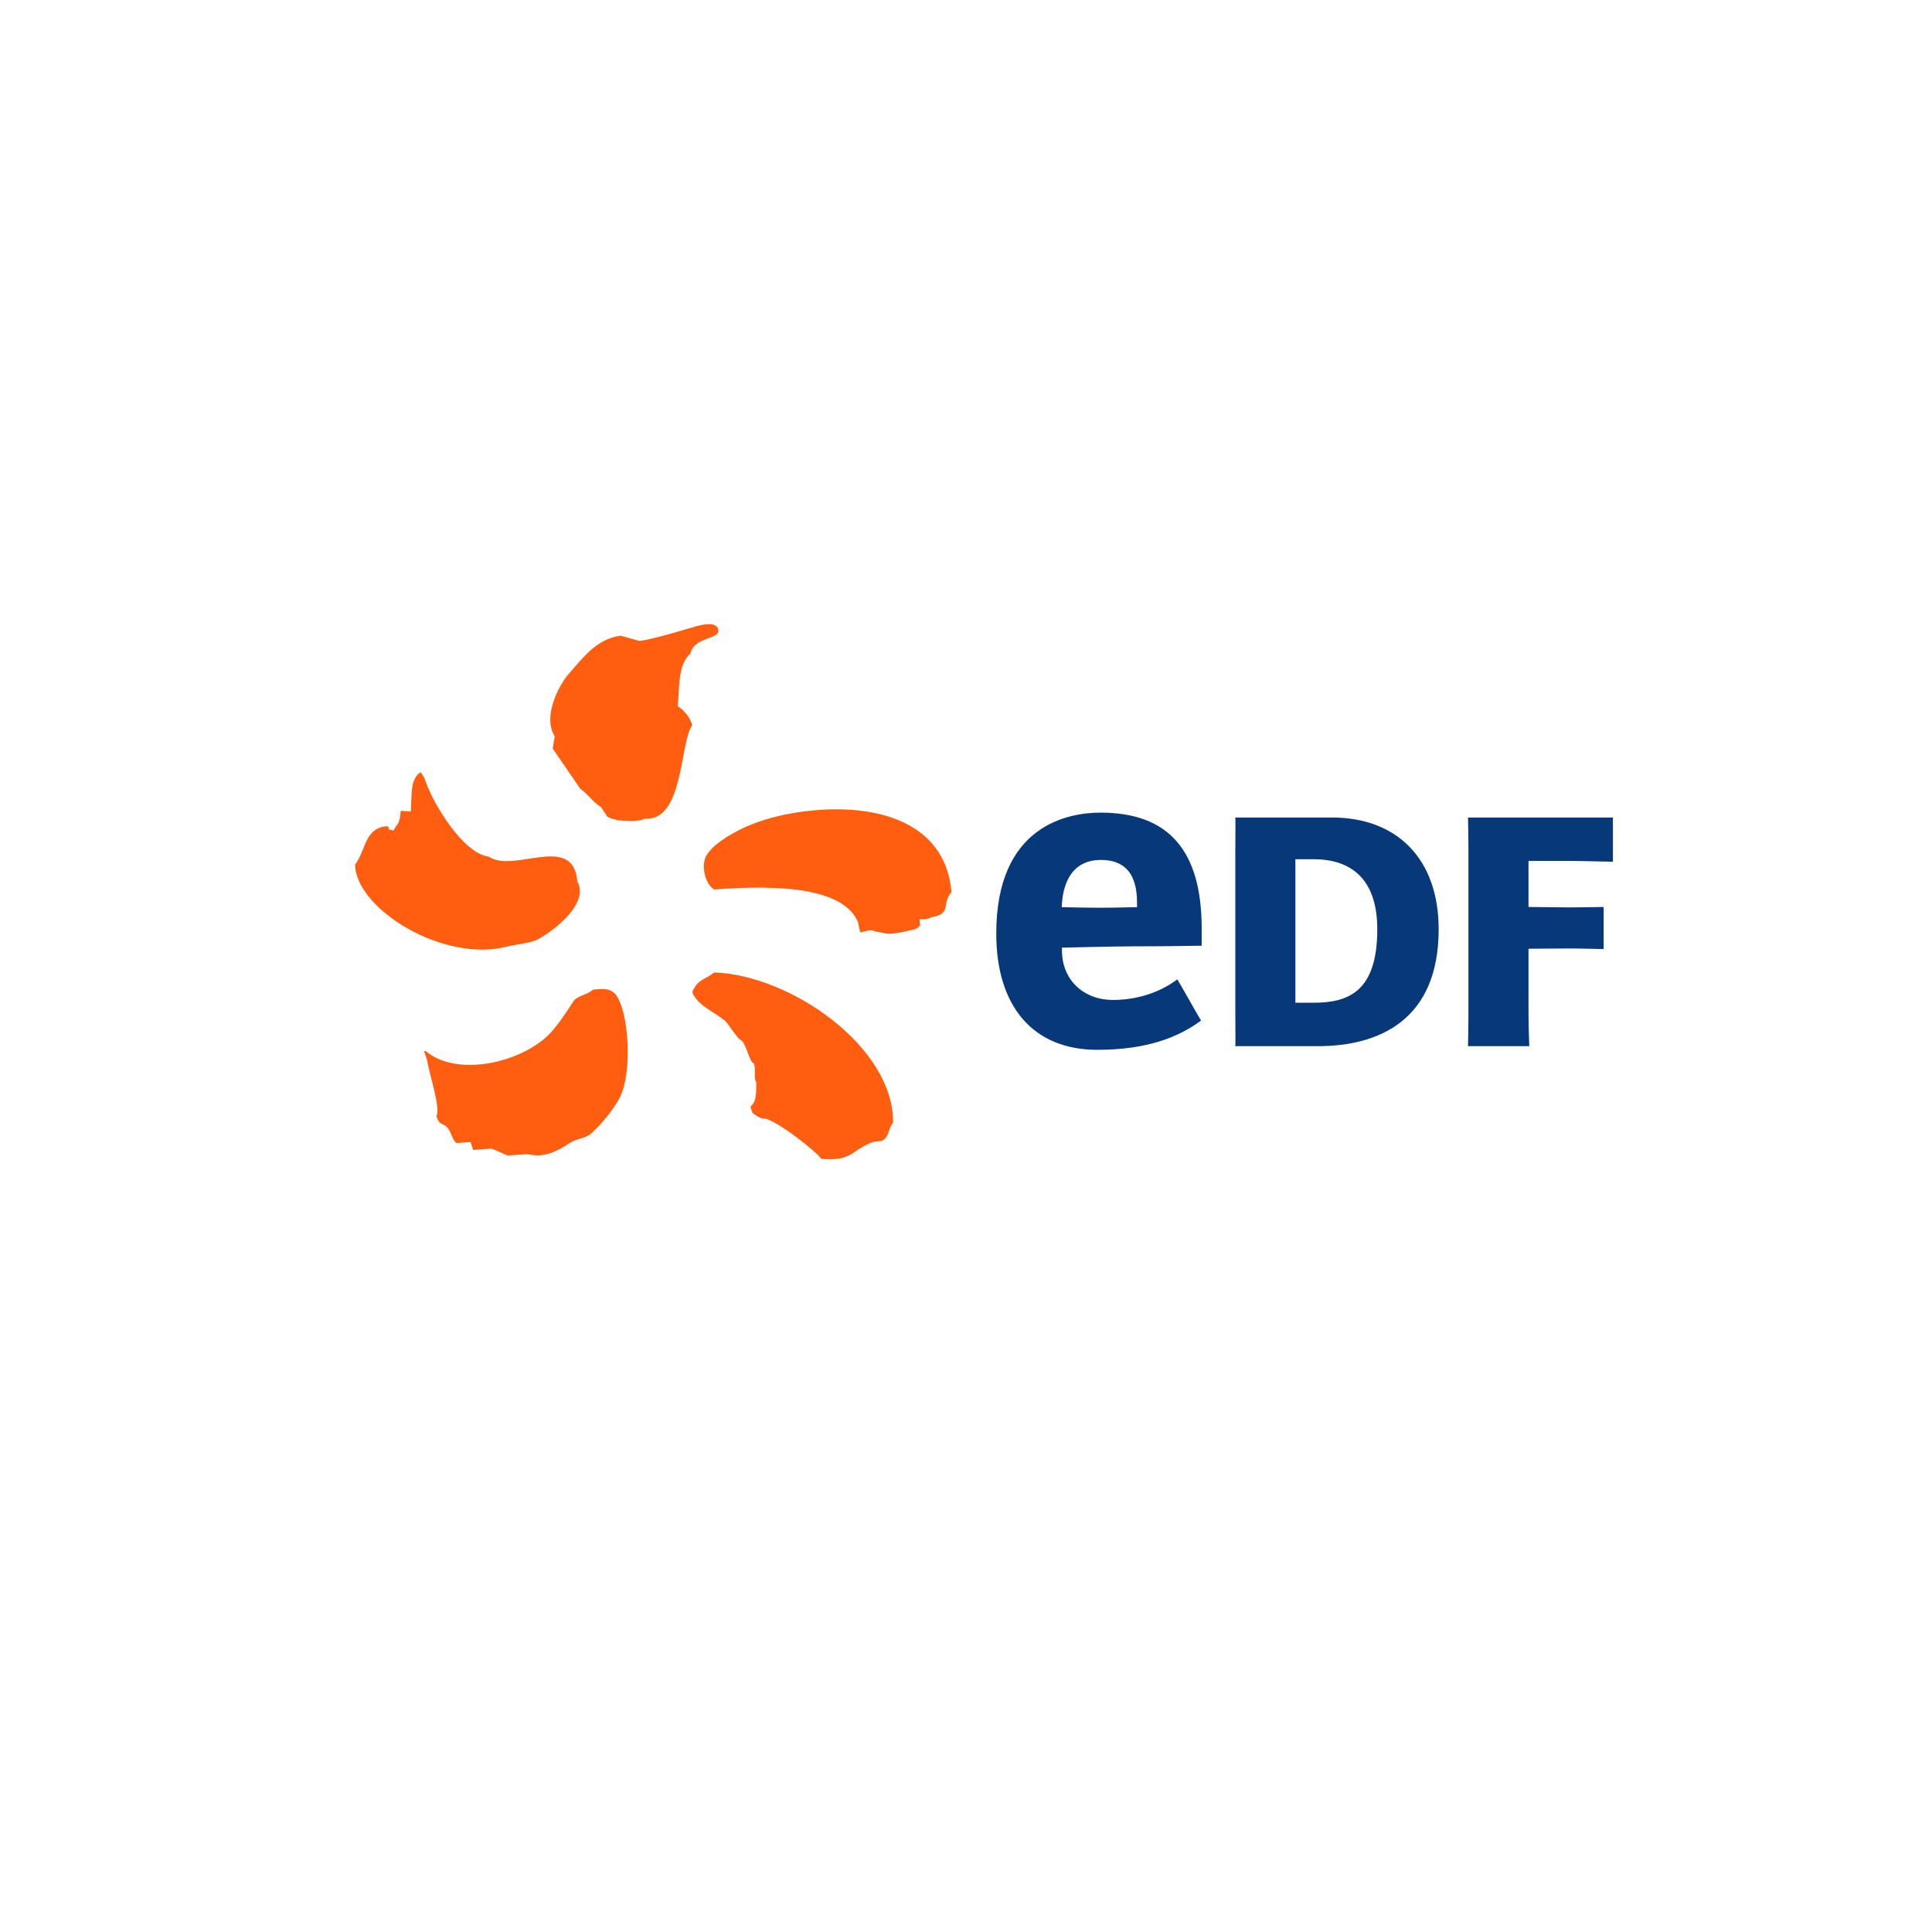
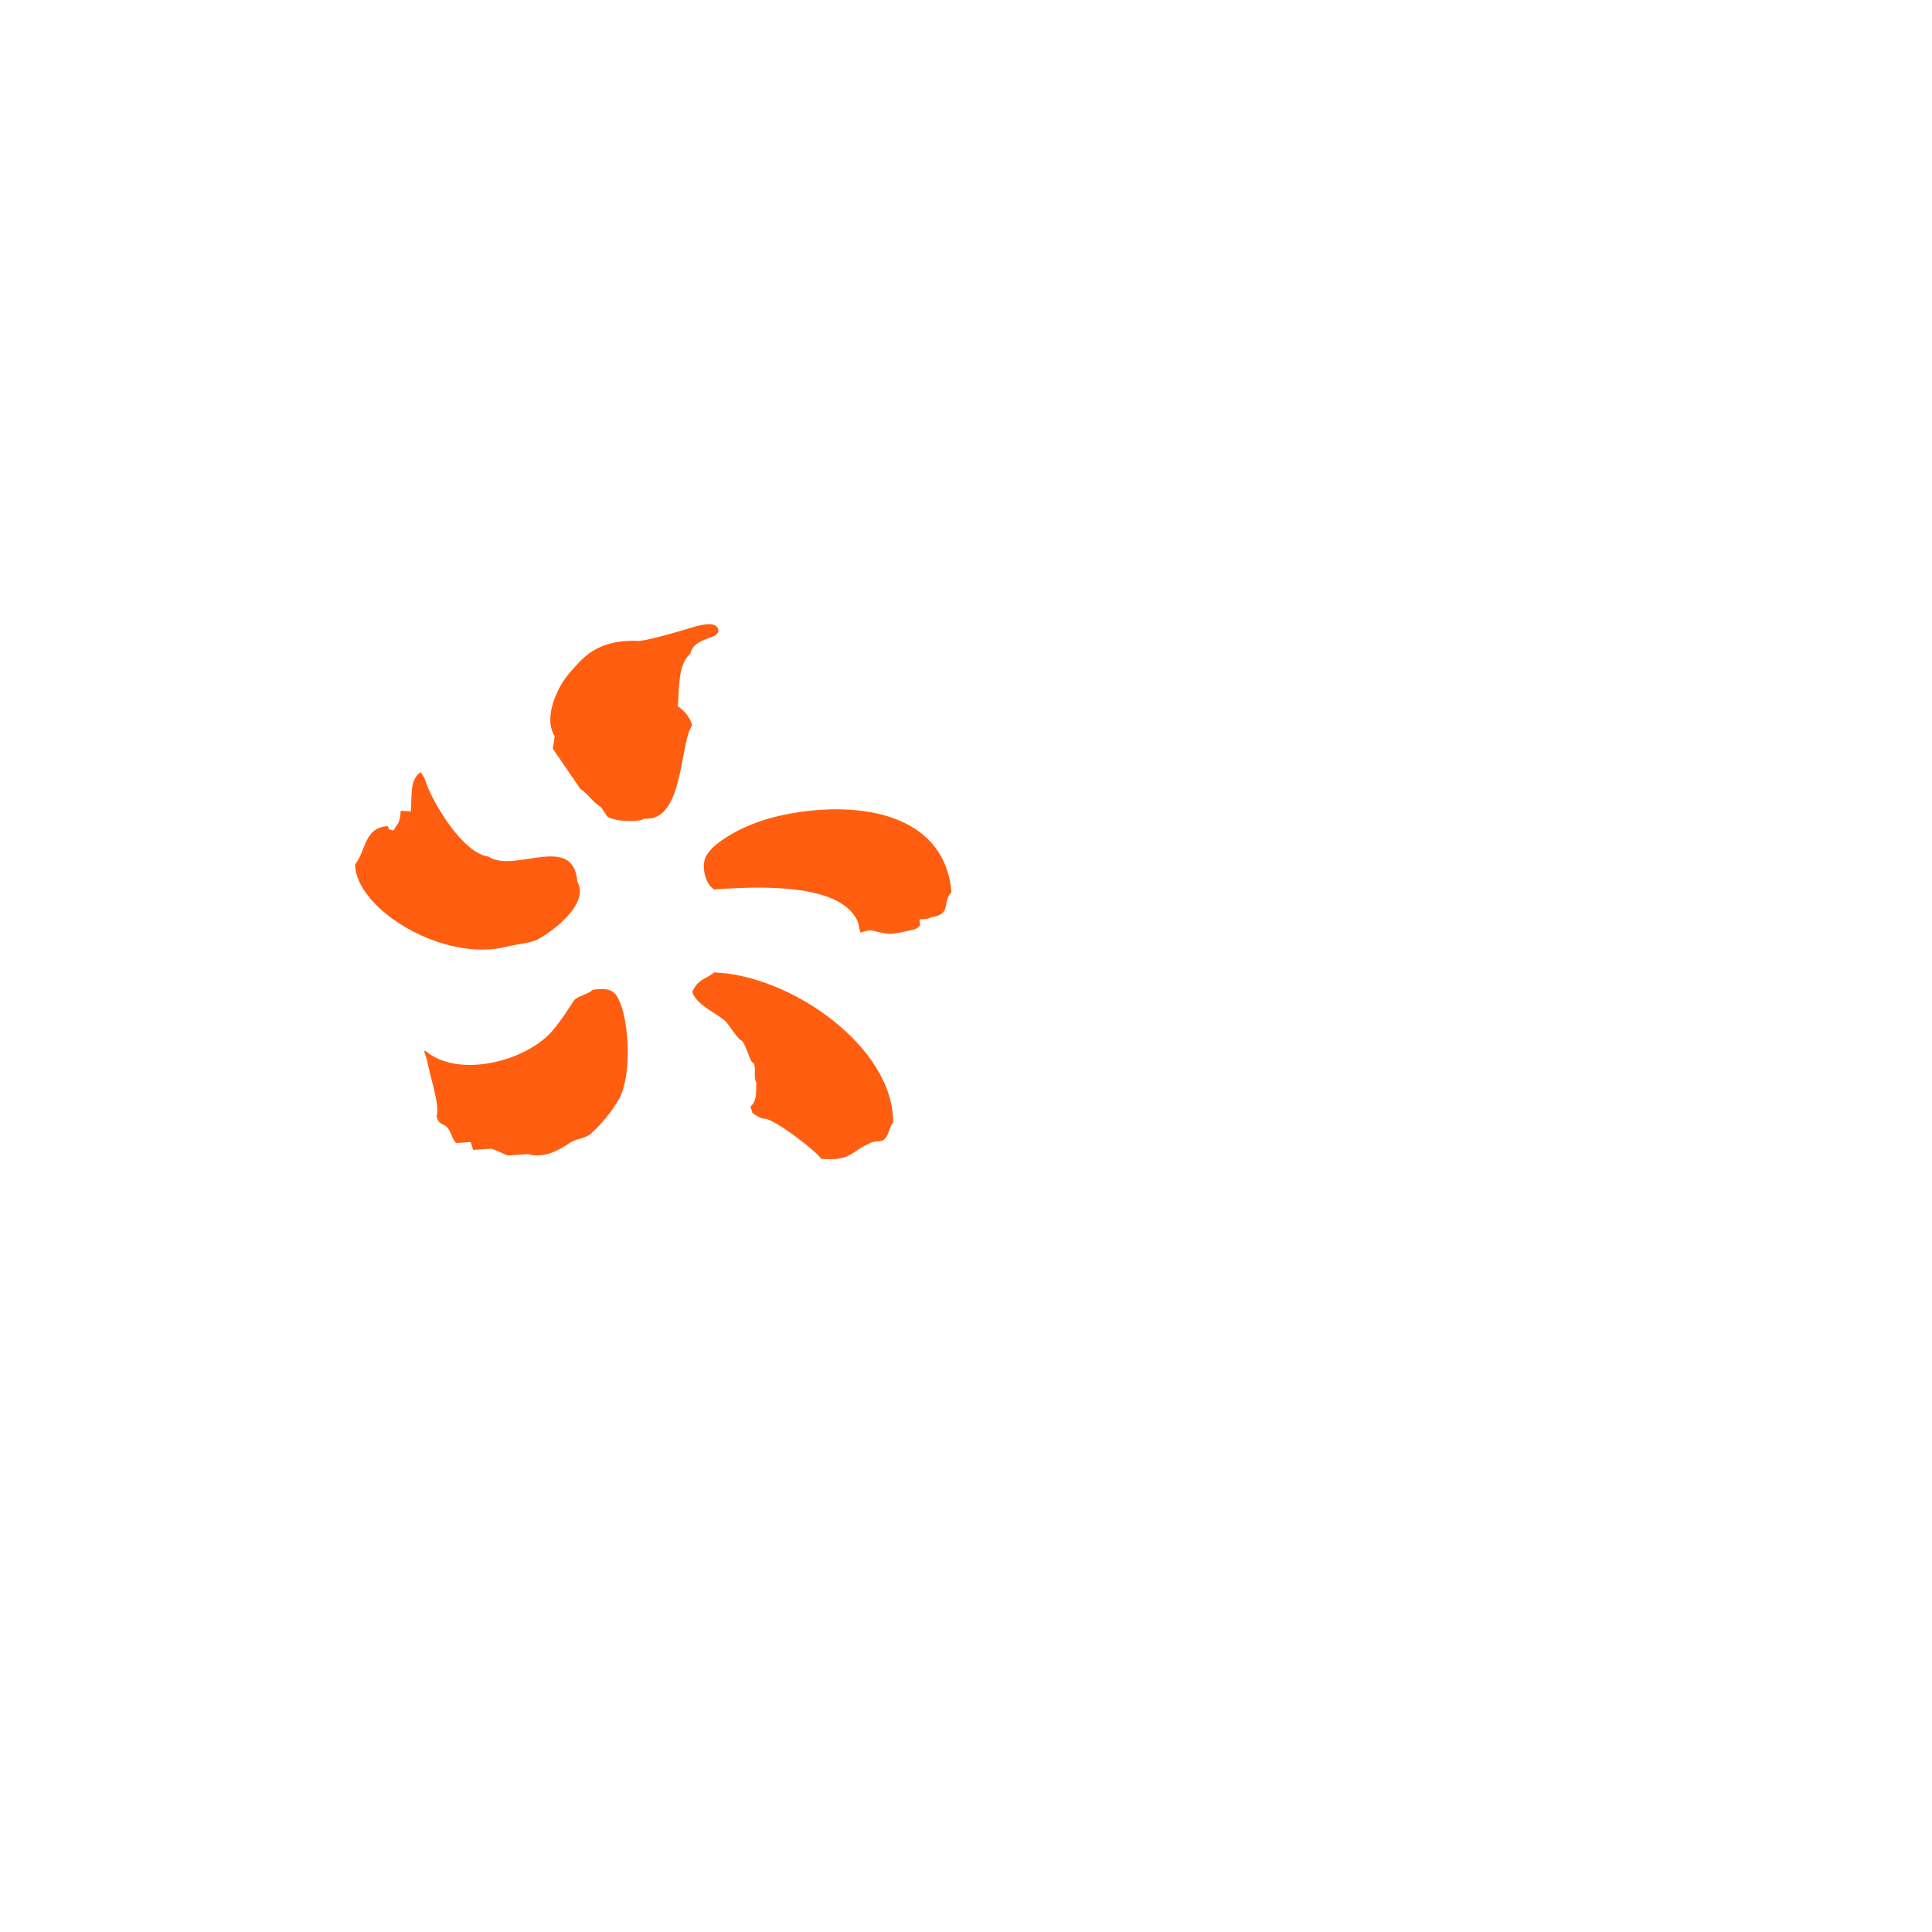
<svg xmlns="http://www.w3.org/2000/svg" width="65" height="65" viewBox="0 0 65 65" fill="none">
-   <path fill-rule="evenodd" clip-rule="evenodd" d="M22.8 23.759C22.867 23.196 22.784 22.376 23.228 21.989C23.358 21.389 24.301 21.529 24.154 21.147C24.063 20.908 23.619 21.022 23.44 21.065C23.305 21.099 22.01 21.507 21.512 21.564L20.88 21.387C20.069 21.496 19.6 22.143 19.148 22.656C18.768 23.087 18.256 24.139 18.664 24.771L18.596 25.185L19.519 26.533C19.837 26.762 19.879 26.931 20.222 27.156L20.433 27.474C20.714 27.658 21.539 27.661 21.68 27.541C23.01 27.665 22.865 24.972 23.287 24.407C23.235 24.153 23.011 23.889 22.8 23.759ZM17.067 31.845C17.348 31.773 17.83 31.735 18.082 31.609C18.483 31.407 19.863 30.442 19.424 29.657C19.288 28.001 17.291 29.4 16.44 28.82C15.58 28.709 14.613 27.08 14.353 26.384C14.253 26.107 14.295 26.202 14.156 25.983C14.157 25.962 14.068 26.06 14.069 26.037C13.817 26.33 13.861 26.585 13.822 27.3L13.483 27.279C13.462 27.538 13.435 27.68 13.314 27.813C13.291 27.857 13.264 27.899 13.239 27.943C13.026 27.872 13.132 27.974 13.045 27.795C12.252 27.834 12.312 28.631 11.947 29.084C11.962 30.57 14.907 32.405 17.067 31.845ZM26.843 27.329C25.559 27.523 24.773 27.933 24.288 28.268C23.95 28.505 23.851 28.663 23.778 28.762C23.705 28.862 23.655 29.082 23.692 29.314C23.729 29.544 23.822 29.789 24.022 29.926C25.599 29.809 28.337 29.71 28.871 31.035C28.899 31.218 28.94 31.329 28.945 31.373C29.466 31.244 29.084 31.29 29.853 31.412C30.03 31.439 30.464 31.341 30.752 31.27C30.884 31.241 30.958 31.121 30.958 31.121C30.958 31.121 30.933 30.995 30.94 30.927C30.94 30.927 31.209 30.945 31.32 30.862C32.05 30.743 31.666 30.4 32.011 30.015C31.803 27.538 29.263 26.962 26.843 27.329ZM24.028 32.717C23.663 32.995 23.509 32.926 23.294 33.359C23.273 33.359 23.327 33.425 23.305 33.425C23.523 33.859 24.023 34.036 24.391 34.342C24.506 34.438 24.817 34.976 24.963 35.015C25.129 35.213 25.237 35.758 25.345 35.758C25.457 35.912 25.336 36.274 25.445 36.414C25.454 37.062 25.363 37.108 25.25 37.231C25.25 37.277 25.312 37.395 25.312 37.438C25.342 37.469 25.602 37.655 25.715 37.633C26.067 37.644 27.512 38.771 27.627 38.988C28.663 39.066 28.587 38.749 29.303 38.445C29.496 38.362 29.65 38.441 29.776 38.309C29.908 38.174 29.92 37.906 30.048 37.767C30.065 35.219 26.598 32.804 24.028 32.717ZM19.945 33.298C19.801 33.452 19.405 33.508 19.294 33.683C19.125 33.949 18.735 34.555 18.43 34.843C17.448 35.774 15.348 36.243 14.311 35.352C14.244 35.357 14.283 35.395 14.364 35.65C14.44 36.133 14.829 37.265 14.684 37.553C14.778 37.874 14.875 37.758 15.051 37.935C15.171 38.056 15.22 38.37 15.359 38.455C15.517 38.444 15.675 38.434 15.833 38.423L15.919 38.689C16.122 38.673 16.324 38.66 16.528 38.644C16.642 38.669 16.986 38.848 17.087 38.875L17.763 38.829C18.278 38.965 18.728 38.75 19.163 38.457C19.406 38.293 19.671 38.32 19.887 38.136C20.254 37.8 20.57 37.412 20.823 36.984C21.311 36.096 21.146 33.972 20.703 33.446C20.531 33.257 20.326 33.254 19.945 33.298Z" fill="#FF5E11" />
-   <path d="M44.823 27.505C46.957 27.505 48.402 28.853 48.402 31.267C48.402 34.3 46.419 35.197 44.342 35.197H41.561C41.57 35.029 41.561 34.581 41.561 34.017V28.683C41.561 28.121 41.57 27.763 41.561 27.504H44.823V27.505ZM44.199 33.736C45.379 33.736 46.337 33.346 46.337 31.267C46.337 29.496 45.379 28.908 44.199 28.908H43.582V33.736H44.199ZM51.425 34.017C51.425 34.581 51.451 35.197 51.451 35.197H49.389C49.389 35.197 49.404 34.581 49.404 34.017V28.683C49.404 28.121 49.389 27.504 49.389 27.504H54.265V28.992C54.265 28.992 53.175 28.965 52.806 28.965H51.425V30.514L52.806 30.529C53.064 30.529 53.953 30.514 53.953 30.514V31.931C53.953 31.931 53.164 31.91 52.806 31.91L51.425 31.919V34.017ZM37.445 33.642C36.474 33.642 35.728 32.989 35.728 31.969V31.883C35.728 31.883 37.53 31.838 38.141 31.838C39.181 31.838 39.609 31.828 40.429 31.818V31.237C40.429 28.615 39.316 27.34 37.028 27.34C35.972 27.34 33.518 27.736 33.518 31.408C33.518 33.856 34.755 35.32 36.916 35.32C38.613 35.32 39.654 34.888 40.409 34.336C40.324 34.208 39.692 33.074 39.609 32.949C39.154 33.295 38.407 33.642 37.445 33.642ZM35.727 30.412C35.756 29.966 35.917 28.932 37.04 28.932C38.191 28.932 38.255 29.904 38.255 30.416V30.52C38.255 30.52 37.487 30.54 37.027 30.54C36.567 30.54 35.72 30.52 35.72 30.52L35.727 30.412Z" fill="#07387A" />
+   <path fill-rule="evenodd" clip-rule="evenodd" d="M22.8 23.759C22.867 23.196 22.784 22.376 23.228 21.989C23.358 21.389 24.301 21.529 24.154 21.147C24.063 20.908 23.619 21.022 23.44 21.065C23.305 21.099 22.01 21.507 21.512 21.564C20.069 21.496 19.6 22.143 19.148 22.656C18.768 23.087 18.256 24.139 18.664 24.771L18.596 25.185L19.519 26.533C19.837 26.762 19.879 26.931 20.222 27.156L20.433 27.474C20.714 27.658 21.539 27.661 21.68 27.541C23.01 27.665 22.865 24.972 23.287 24.407C23.235 24.153 23.011 23.889 22.8 23.759ZM17.067 31.845C17.348 31.773 17.83 31.735 18.082 31.609C18.483 31.407 19.863 30.442 19.424 29.657C19.288 28.001 17.291 29.4 16.44 28.82C15.58 28.709 14.613 27.08 14.353 26.384C14.253 26.107 14.295 26.202 14.156 25.983C14.157 25.962 14.068 26.06 14.069 26.037C13.817 26.33 13.861 26.585 13.822 27.3L13.483 27.279C13.462 27.538 13.435 27.68 13.314 27.813C13.291 27.857 13.264 27.899 13.239 27.943C13.026 27.872 13.132 27.974 13.045 27.795C12.252 27.834 12.312 28.631 11.947 29.084C11.962 30.57 14.907 32.405 17.067 31.845ZM26.843 27.329C25.559 27.523 24.773 27.933 24.288 28.268C23.95 28.505 23.851 28.663 23.778 28.762C23.705 28.862 23.655 29.082 23.692 29.314C23.729 29.544 23.822 29.789 24.022 29.926C25.599 29.809 28.337 29.71 28.871 31.035C28.899 31.218 28.94 31.329 28.945 31.373C29.466 31.244 29.084 31.29 29.853 31.412C30.03 31.439 30.464 31.341 30.752 31.27C30.884 31.241 30.958 31.121 30.958 31.121C30.958 31.121 30.933 30.995 30.94 30.927C30.94 30.927 31.209 30.945 31.32 30.862C32.05 30.743 31.666 30.4 32.011 30.015C31.803 27.538 29.263 26.962 26.843 27.329ZM24.028 32.717C23.663 32.995 23.509 32.926 23.294 33.359C23.273 33.359 23.327 33.425 23.305 33.425C23.523 33.859 24.023 34.036 24.391 34.342C24.506 34.438 24.817 34.976 24.963 35.015C25.129 35.213 25.237 35.758 25.345 35.758C25.457 35.912 25.336 36.274 25.445 36.414C25.454 37.062 25.363 37.108 25.25 37.231C25.25 37.277 25.312 37.395 25.312 37.438C25.342 37.469 25.602 37.655 25.715 37.633C26.067 37.644 27.512 38.771 27.627 38.988C28.663 39.066 28.587 38.749 29.303 38.445C29.496 38.362 29.65 38.441 29.776 38.309C29.908 38.174 29.92 37.906 30.048 37.767C30.065 35.219 26.598 32.804 24.028 32.717ZM19.945 33.298C19.801 33.452 19.405 33.508 19.294 33.683C19.125 33.949 18.735 34.555 18.43 34.843C17.448 35.774 15.348 36.243 14.311 35.352C14.244 35.357 14.283 35.395 14.364 35.65C14.44 36.133 14.829 37.265 14.684 37.553C14.778 37.874 14.875 37.758 15.051 37.935C15.171 38.056 15.22 38.37 15.359 38.455C15.517 38.444 15.675 38.434 15.833 38.423L15.919 38.689C16.122 38.673 16.324 38.66 16.528 38.644C16.642 38.669 16.986 38.848 17.087 38.875L17.763 38.829C18.278 38.965 18.728 38.75 19.163 38.457C19.406 38.293 19.671 38.32 19.887 38.136C20.254 37.8 20.57 37.412 20.823 36.984C21.311 36.096 21.146 33.972 20.703 33.446C20.531 33.257 20.326 33.254 19.945 33.298Z" fill="#FF5E11" />
</svg>